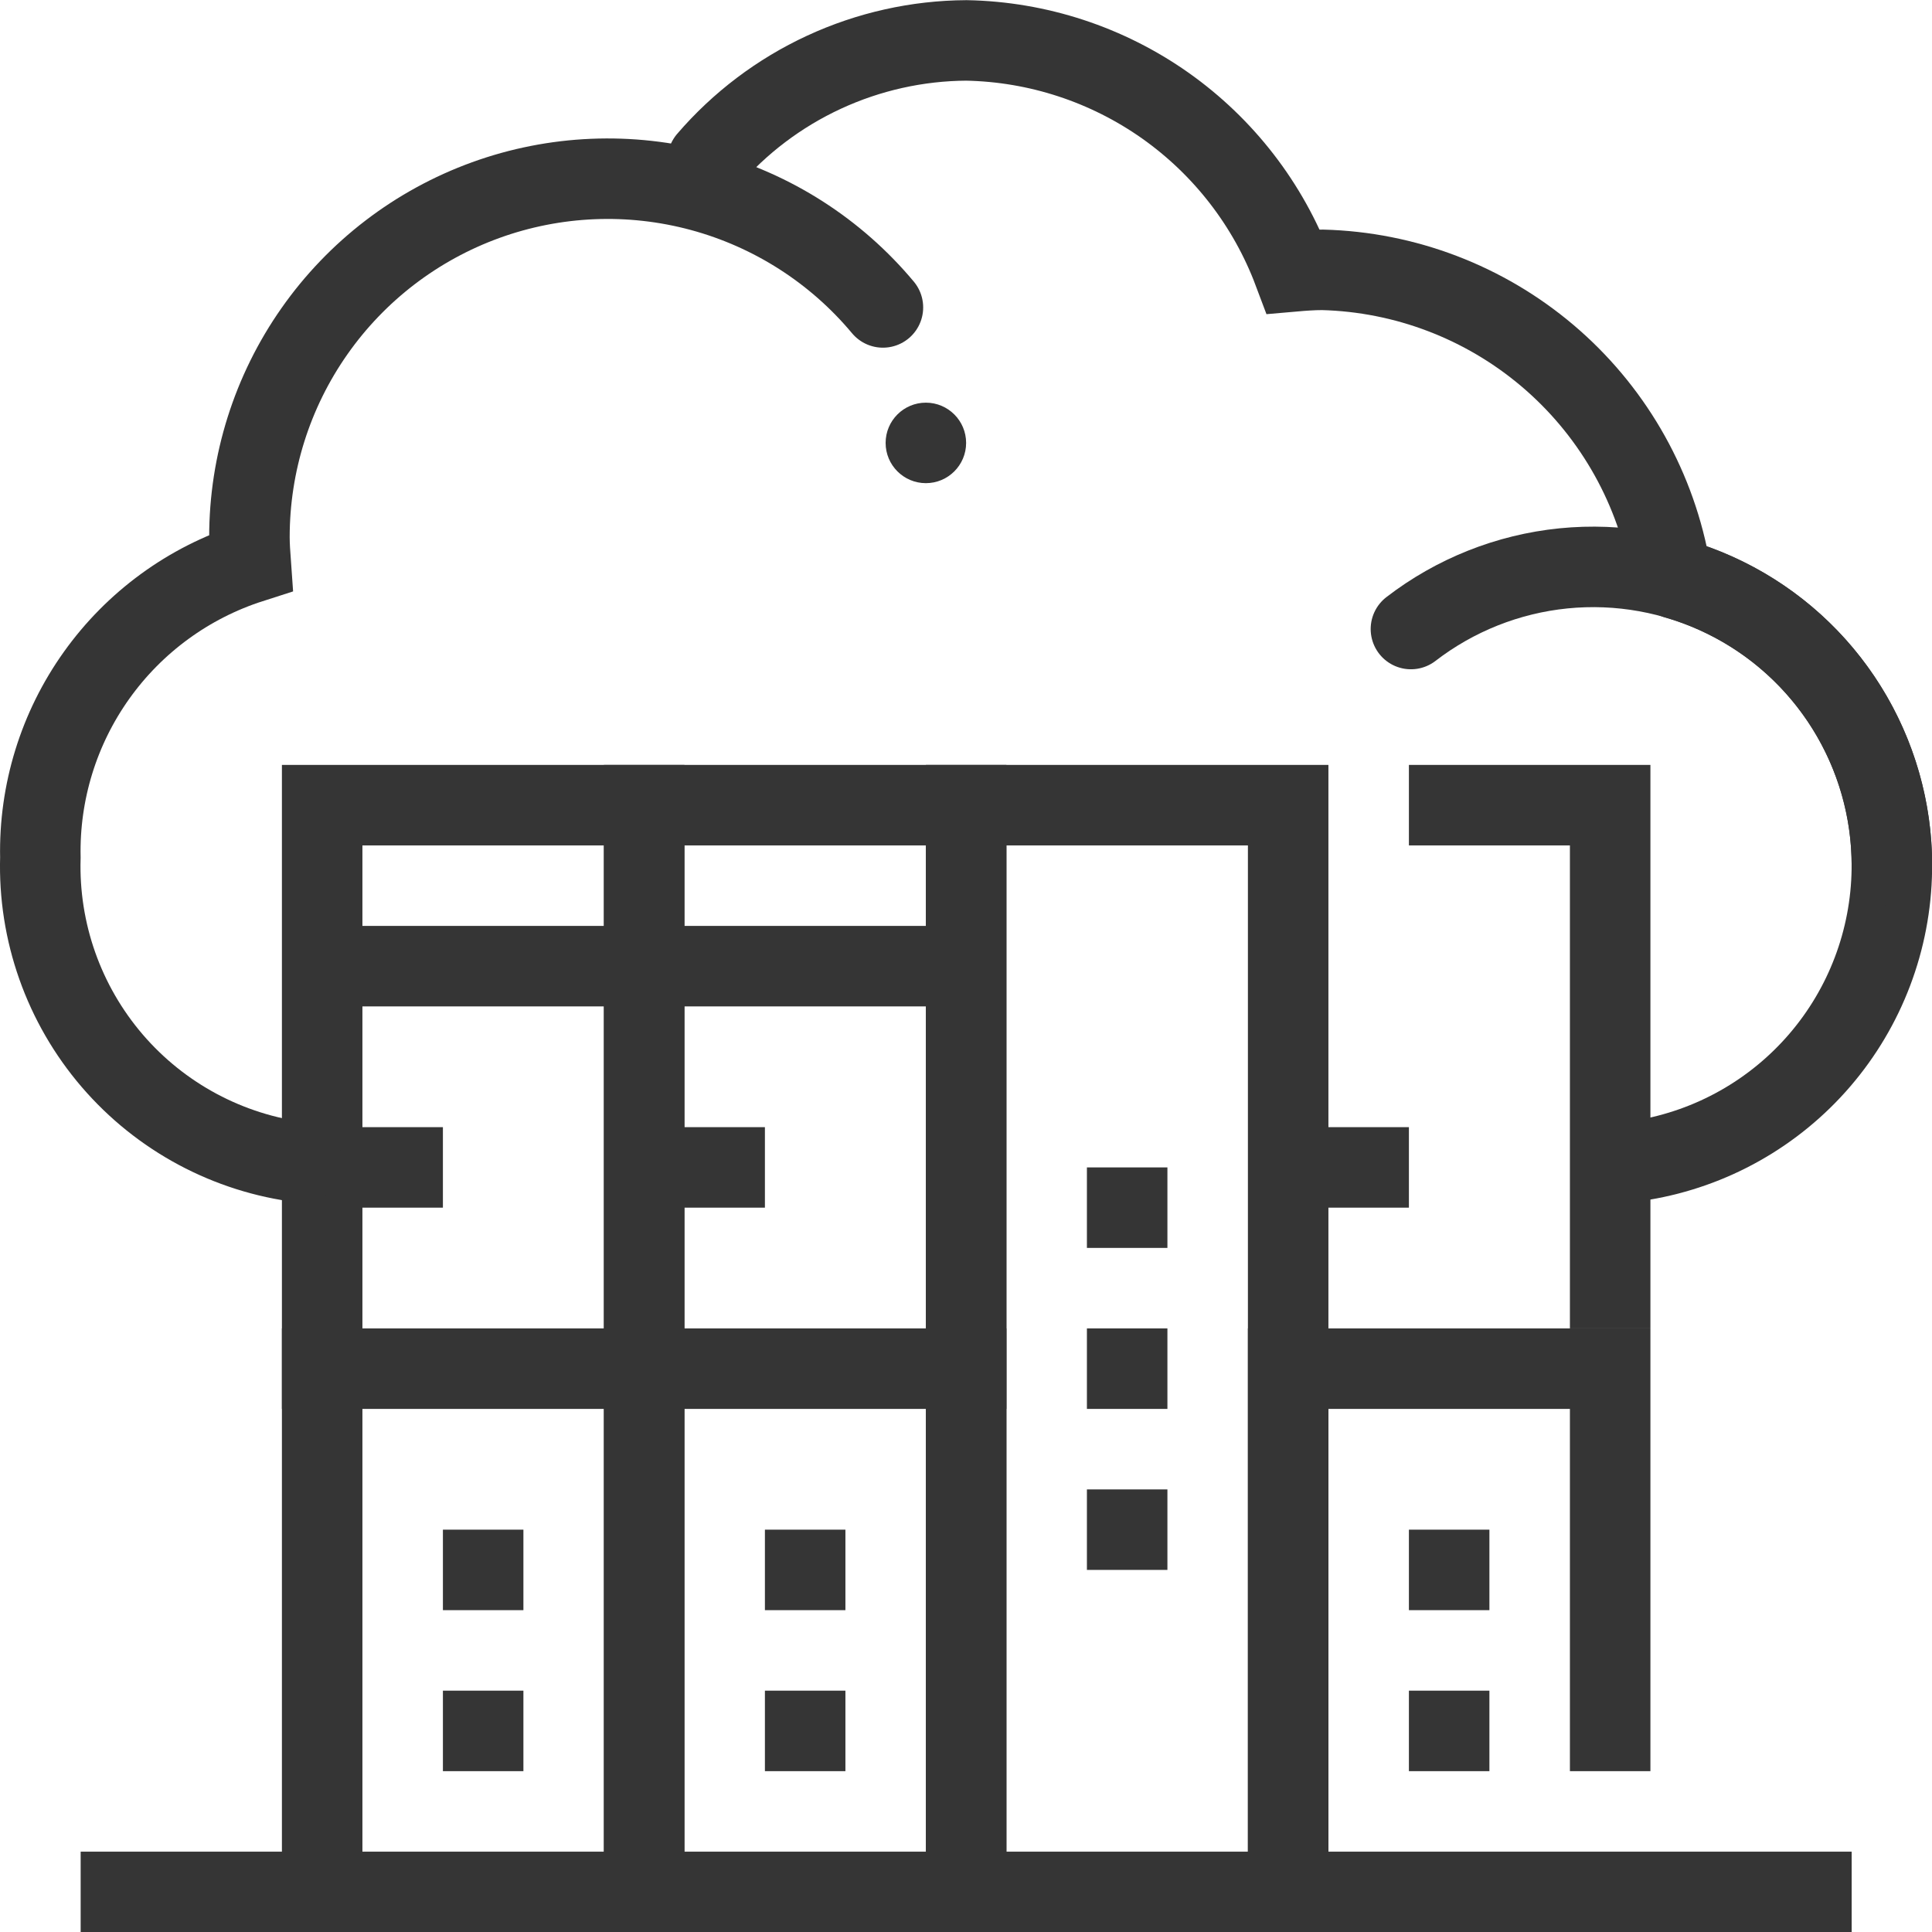
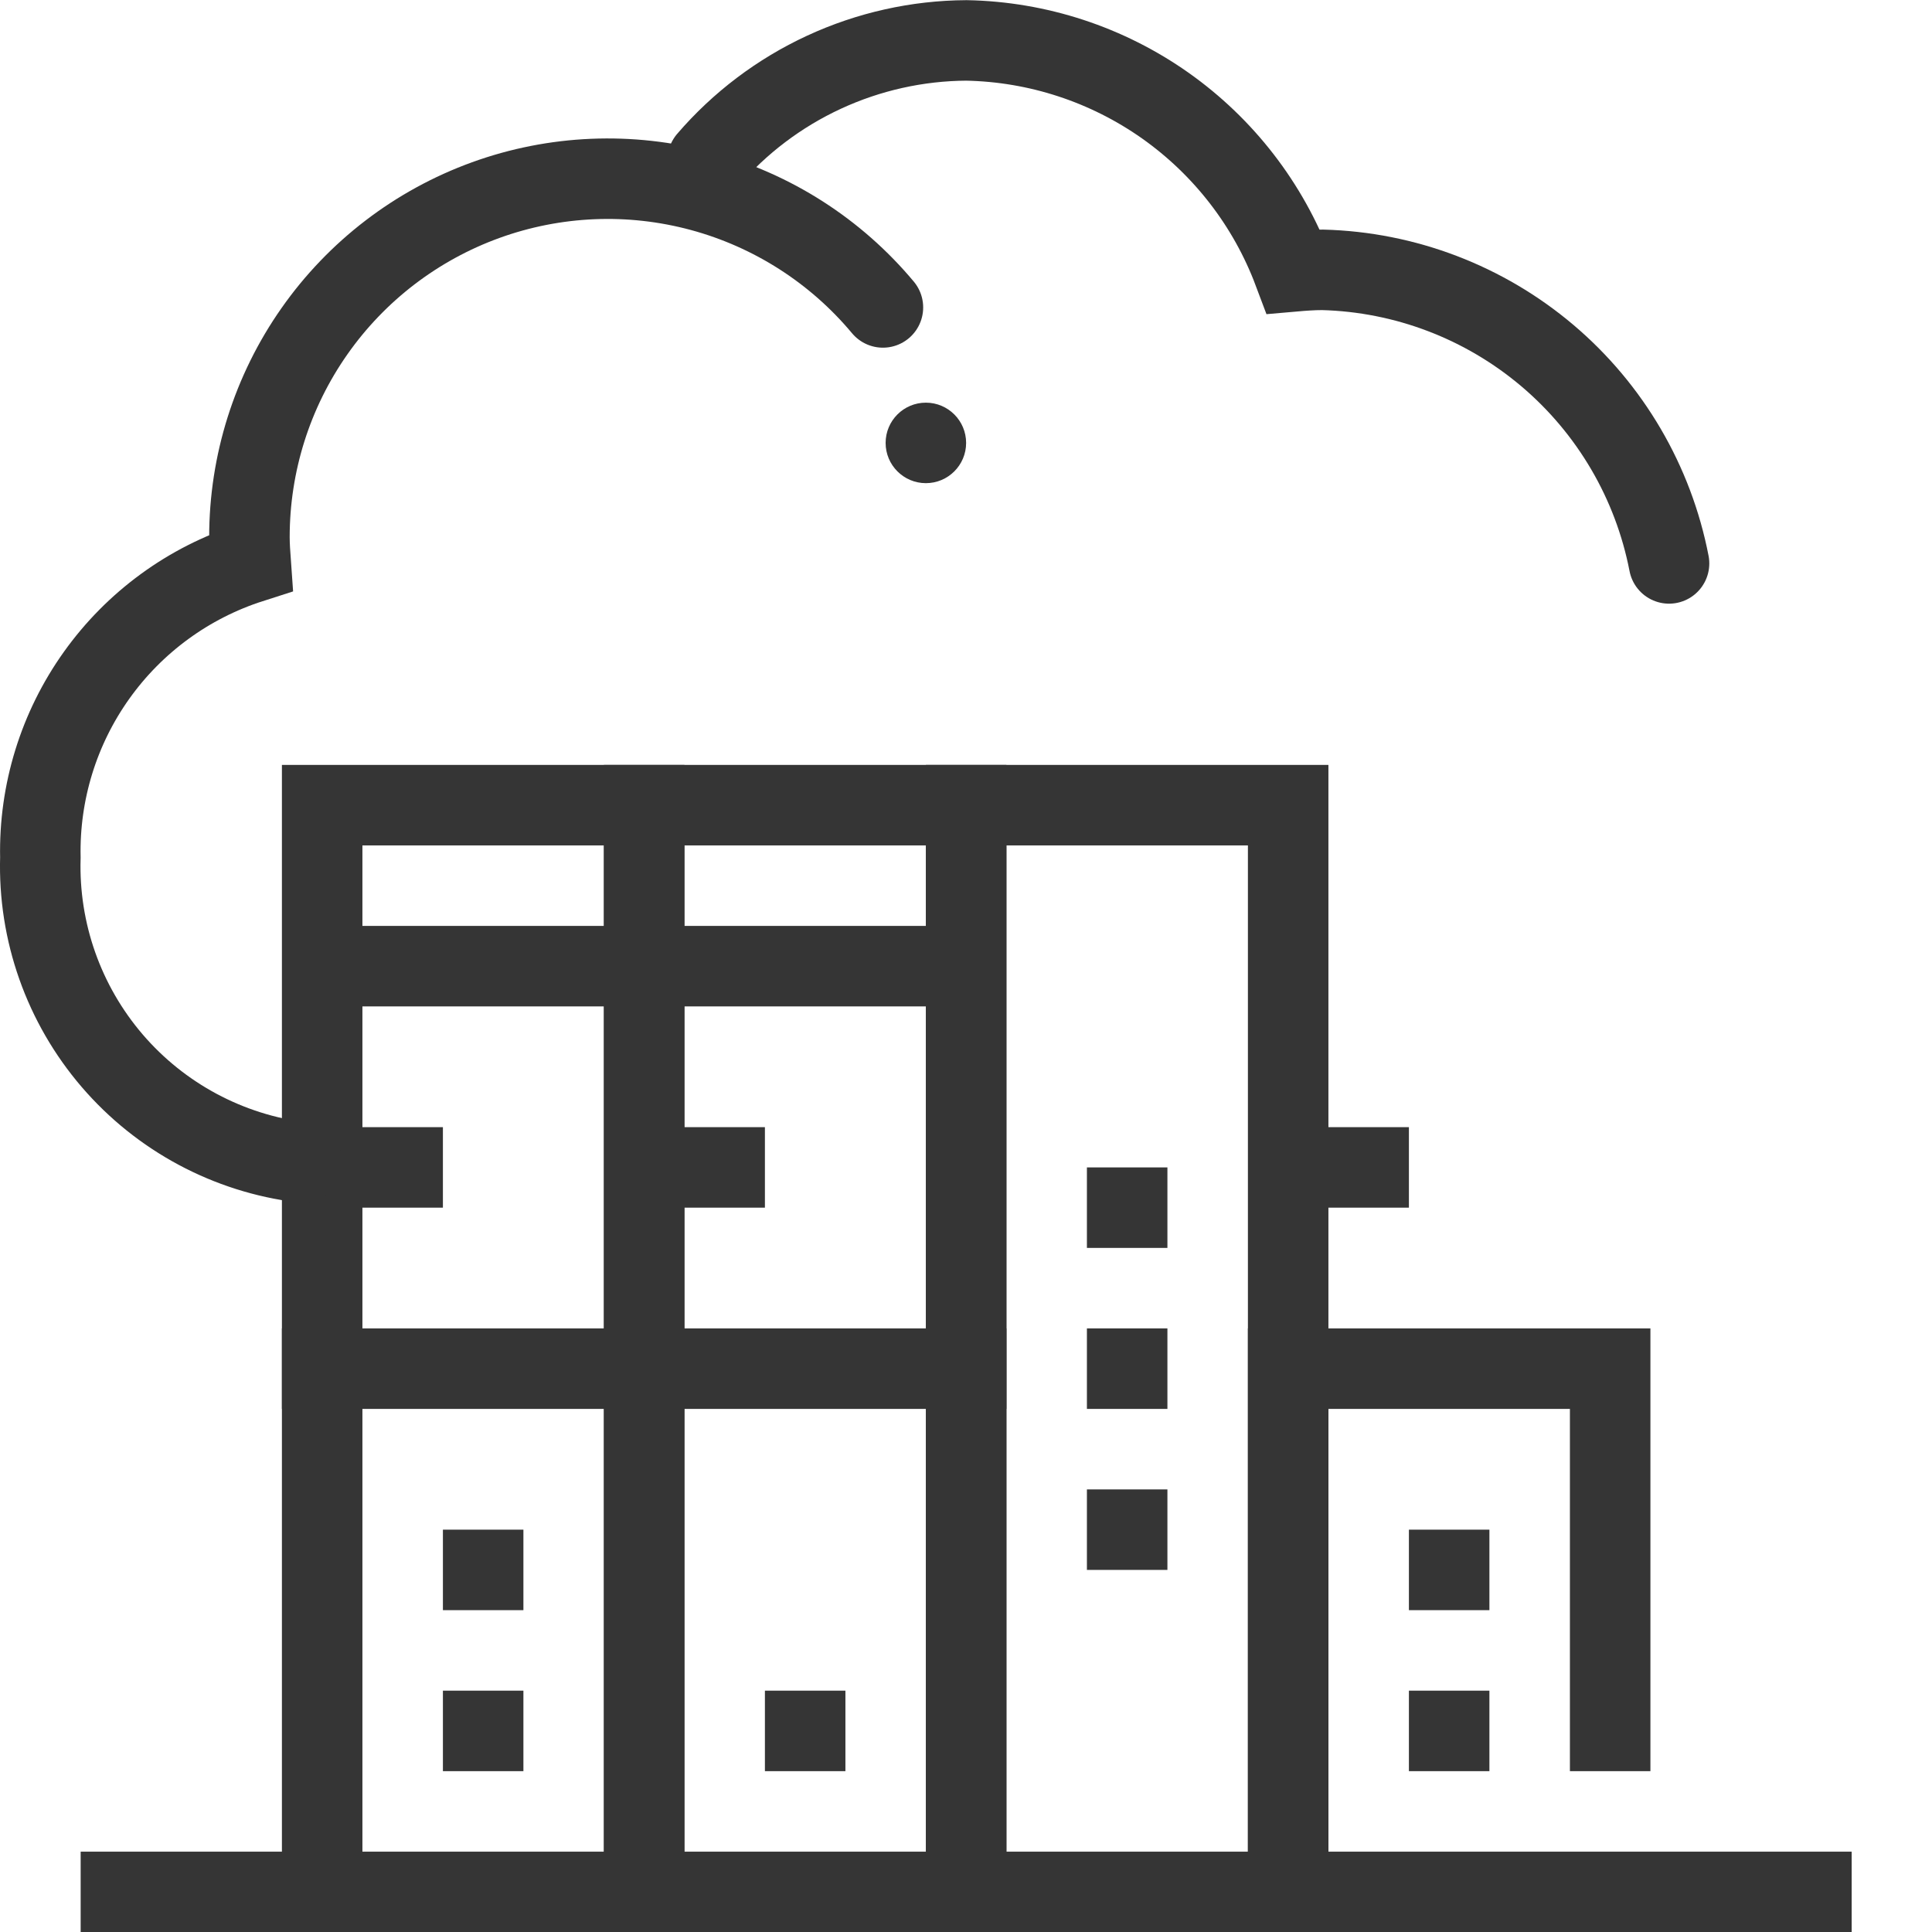
<svg xmlns="http://www.w3.org/2000/svg" width="48" height="48" viewBox="0 0 48 48" fill="none">
  <path d="M8.004 47.004V33.004" stroke="#353535" stroke-width="2" stroke-miterlimit="10" />
  <path d="M16.004 33.004V47.004H2.004" stroke="#353535" stroke-width="2" stroke-miterlimit="10" />
  <path d="M24.004 33.004V47.004H16.004V33.004" stroke="#353535" stroke-width="2" stroke-miterlimit="10" />
  <path d="M16.004 20.004H8.004V34.004H16.004V20.004Z" stroke="#353535" stroke-width="2" stroke-miterlimit="10" />
  <path d="M8.004 24.004H16.004" stroke="#353535" stroke-width="2" stroke-miterlimit="10" />
  <path d="M24.004 20.004H16.004V34.004H24.004V20.004Z" stroke="#353535" stroke-width="2" stroke-miterlimit="10" />
  <path d="M19.004 29.004H16.004" stroke="#353535" stroke-width="2" stroke-miterlimit="10" />
  <path d="M16.004 24.004H24.004" stroke="#353535" stroke-width="2" stroke-miterlimit="10" />
-   <path d="M20.004 38.004V40.004" stroke="#353535" stroke-width="2" stroke-miterlimit="10" />
  <path d="M20.004 42.004V44.004" stroke="#353535" stroke-width="2" stroke-miterlimit="10" />
  <path d="M12.004 38.004V40.004" stroke="#353535" stroke-width="2" stroke-miterlimit="10" />
  <path d="M12.004 42.004V44.004" stroke="#353535" stroke-width="2" stroke-miterlimit="10" />
  <path d="M32.004 20.004H24.004V47.004H32.004V20.004Z" stroke="#353535" stroke-width="2" stroke-miterlimit="10" />
  <path d="M28.004 29.004V31.004" stroke="#353535" stroke-width="2" stroke-miterlimit="10" />
  <path d="M28.004 33.004V35.004" stroke="#353535" stroke-width="2" stroke-miterlimit="10" />
  <path d="M28.004 37.004V39.004" stroke="#353535" stroke-width="2" stroke-miterlimit="10" />
  <path d="M46.004 47.004H32.004V34.004H40.004V44.004" stroke="#353535" stroke-width="2" stroke-miterlimit="10" />
  <path d="M35.004 29.004H32.004" stroke="#353535" stroke-width="2" stroke-miterlimit="10" />
  <path d="M36.004 38.004V40.004" stroke="#353535" stroke-width="2" stroke-miterlimit="10" />
  <path d="M36.004 42.004V44.004" stroke="#353535" stroke-width="2" stroke-miterlimit="10" />
-   <path d="M40.004 33.004V20.004H35.004" stroke="#353535" stroke-width="2" stroke-miterlimit="10" />
  <path d="M8.004 29.004H11.004" stroke="#353535" stroke-width="2" stroke-miterlimit="10" />
-   <path d="M41.644 14.38C43.313 14.862 44.76 15.915 45.732 17.354C46.704 18.793 47.141 20.528 46.965 22.256C46.789 23.985 46.013 25.596 44.771 26.81C43.529 28.024 41.9 28.764 40.168 28.9" stroke="#353535" stroke-width="2" stroke-miterlimit="10" stroke-linecap="round" />
  <path d="M17.582 3.978C18.378 3.052 19.364 2.307 20.473 1.794C21.582 1.281 22.788 1.011 24.009 1.004C25.783 1.037 27.505 1.602 28.954 2.625C30.402 3.649 31.51 5.083 32.134 6.743C32.374 6.722 32.614 6.704 32.858 6.704C34.909 6.757 36.88 7.51 38.446 8.836C40.011 10.162 41.077 11.983 41.467 13.998" stroke="#353535" stroke-width="2" stroke-miterlimit="10" stroke-linecap="round" />
-   <path d="M47.004 21.504C47.004 20.118 46.615 18.759 45.882 17.582C45.15 16.405 44.102 15.457 42.858 14.846C41.614 14.234 40.223 13.983 38.844 14.121C37.465 14.26 36.152 14.782 35.054 15.628" stroke="#353535" stroke-width="2" stroke-miterlimit="10" stroke-linecap="round" />
  <path d="M21.936 7.638C20.764 6.234 19.188 5.225 17.422 4.748C15.656 4.271 13.786 4.349 12.067 4.972C10.347 5.596 8.861 6.733 7.811 8.231C6.76 9.729 6.197 11.514 6.197 13.343C6.197 13.558 6.214 13.769 6.229 13.981C4.685 14.476 3.343 15.456 2.401 16.776C1.459 18.095 0.969 19.684 1.003 21.305C0.948 23.151 1.584 24.951 2.787 26.353C3.99 27.754 5.673 28.656 7.507 28.88" stroke="#353535" stroke-width="2" stroke-miterlimit="10" stroke-linecap="round" />
  <path d="M23.003 12.004C23.555 12.004 24.003 11.556 24.003 11.004C24.003 10.452 23.555 10.004 23.003 10.004C22.451 10.004 22.003 10.452 22.003 11.004C22.003 11.556 22.451 12.004 23.003 12.004Z" fill="#353535" />
</svg>